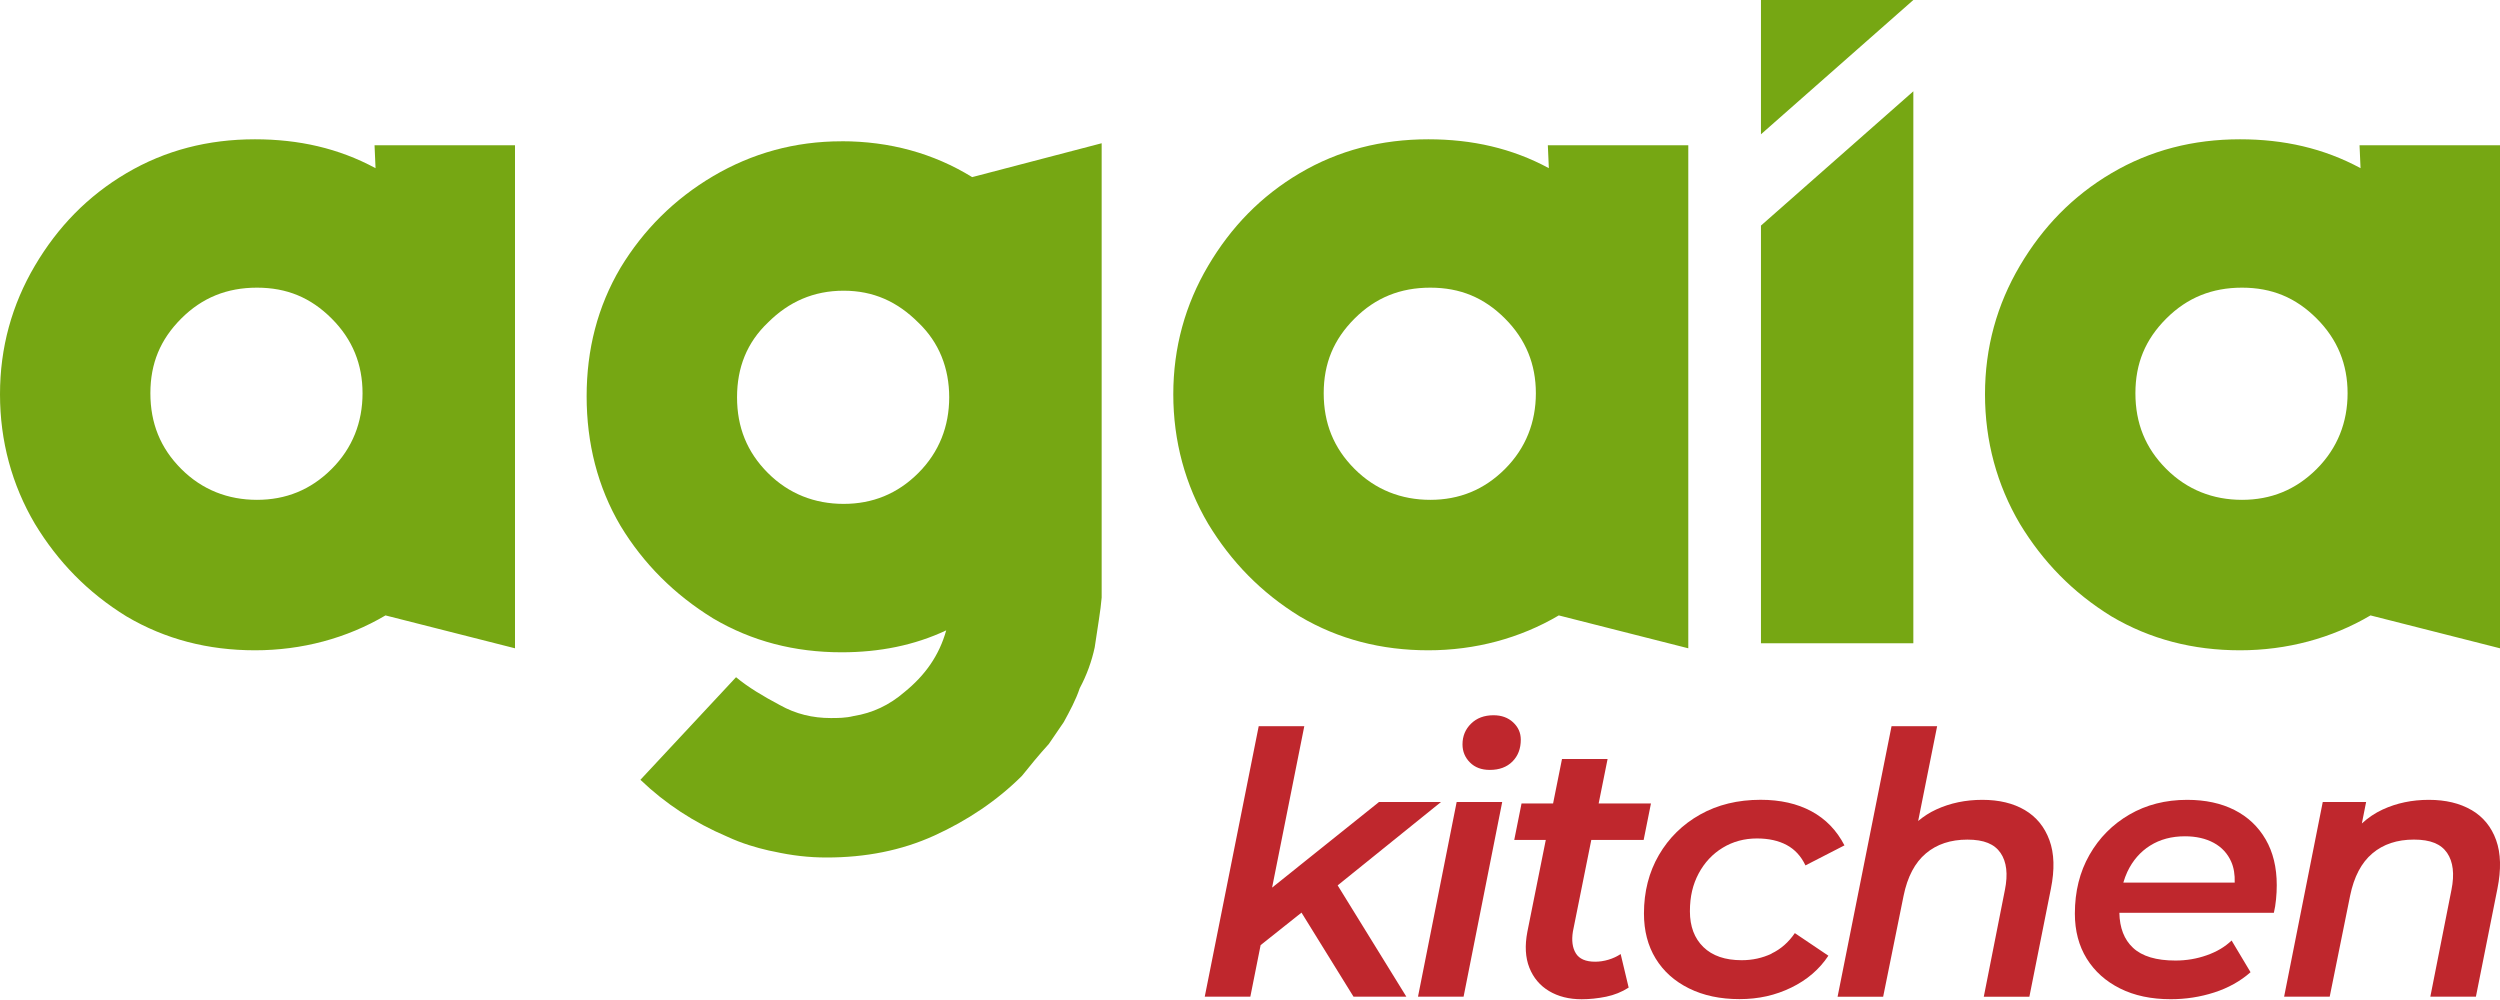
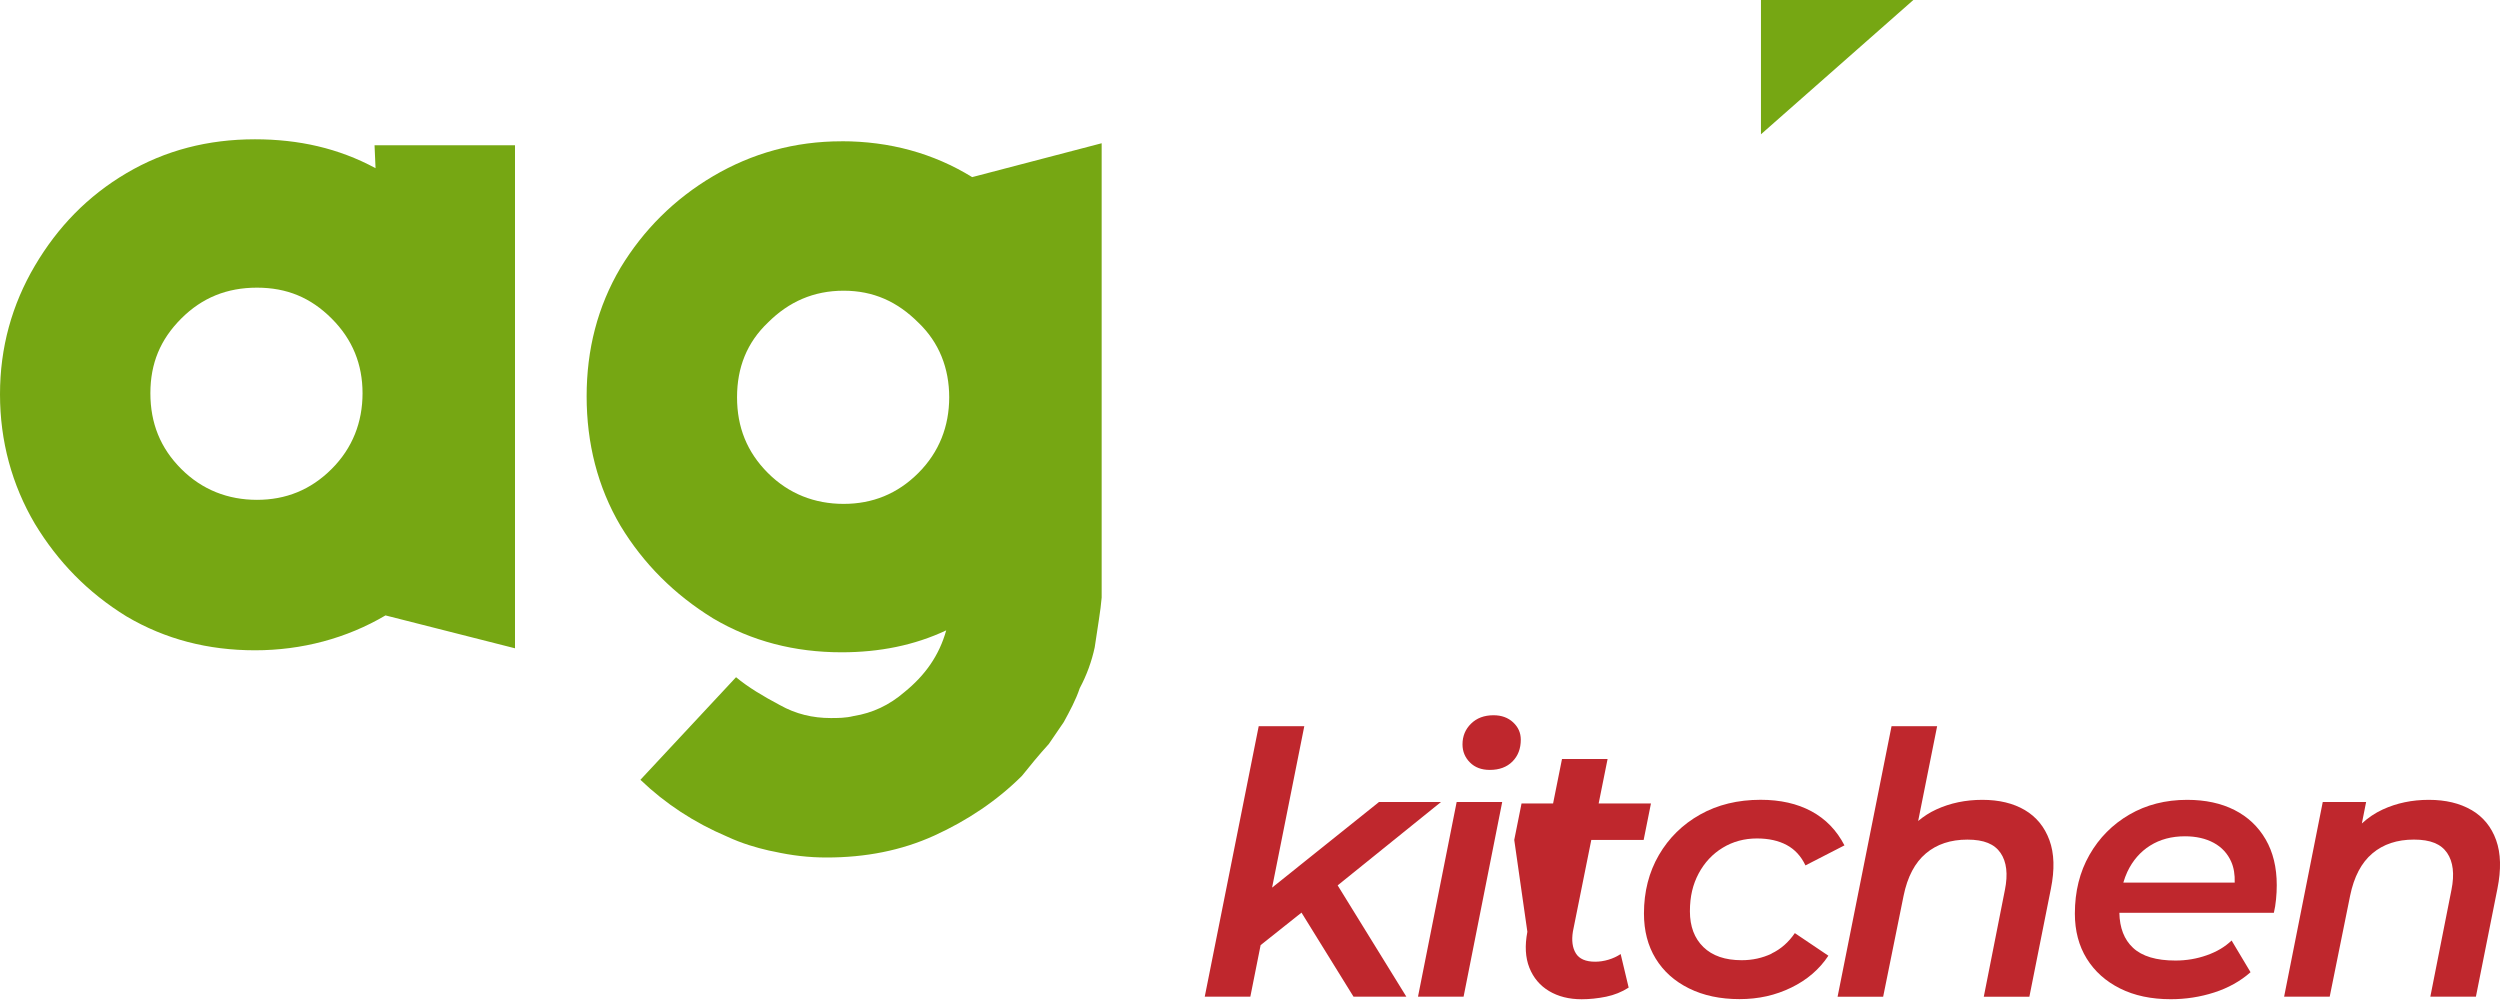
<svg xmlns="http://www.w3.org/2000/svg" width="170" height="68" viewBox="0 0 170 68" fill="none">
  <g clip-path="url(#clip0_2_1308)">
-     <path d="M160.449 9.877L160.517 11.435C158.009 10.081 155.301 9.472 152.32 9.472C149.135 9.472 146.223 10.217 143.582 11.775C140.941 13.334 138.91 15.433 137.351 18.074C135.793 20.715 134.98 23.627 134.98 26.812C134.98 29.997 135.793 32.974 137.351 35.618C138.91 38.191 140.941 40.29 143.582 41.916C146.223 43.475 149.135 44.22 152.32 44.22C155.505 44.22 158.55 43.407 161.194 41.848L170 44.084V9.877H160.449ZM157.536 31.889C156.114 33.312 154.419 33.989 152.456 33.989C150.492 33.989 148.73 33.312 147.308 31.889C145.885 30.467 145.208 28.773 145.208 26.741C145.208 24.709 145.885 23.083 147.308 21.661C148.73 20.238 150.424 19.561 152.456 19.561C154.487 19.561 156.114 20.238 157.536 21.661C158.958 23.083 159.636 24.777 159.636 26.741C159.636 28.704 158.958 30.467 157.536 31.889Z" fill="#76A713" />
    <path d="M25.534 11.435C23.026 10.081 20.318 9.472 17.337 9.472C14.152 9.472 11.24 10.217 8.599 11.775C5.958 13.334 3.927 15.433 2.369 18.074C0.813 20.715 0 23.627 0 26.812C0 29.997 0.813 32.974 2.372 35.618C3.93 38.191 5.961 40.29 8.602 41.916C11.243 43.475 14.155 44.22 17.34 44.22C20.525 44.22 23.57 43.407 26.214 41.848L35.02 44.084V9.877H25.469L25.537 11.435H25.534ZM22.553 31.889C21.131 33.312 19.437 33.989 17.473 33.989C15.51 33.989 13.747 33.312 12.325 31.889C10.903 30.467 10.226 28.773 10.226 26.741C10.226 24.709 10.903 23.083 12.325 21.661C13.747 20.238 15.442 19.561 17.473 19.561C19.505 19.561 21.131 20.238 22.553 21.661C23.976 23.083 24.653 24.777 24.653 26.741C24.653 28.704 23.976 30.467 22.553 31.889Z" fill="#76A713" />
    <path d="M130.107 0H119.745V9.132L130.107 0Z" fill="#76A713" />
    <path d="M57.23 9.608C54.046 9.608 51.136 10.421 48.492 11.979C45.852 13.538 43.752 15.637 42.194 18.21C40.636 20.851 39.891 23.763 39.891 26.948C39.891 30.133 40.636 33.11 42.194 35.754C43.752 38.327 45.852 40.426 48.492 42.052C51.133 43.611 54.046 44.356 57.23 44.356C59.803 44.356 62.175 43.883 64.342 42.865C63.869 44.56 62.92 45.914 61.498 47.065C60.48 47.946 59.33 48.487 58.044 48.691C57.502 48.827 56.961 48.827 56.485 48.827C55.267 48.827 54.114 48.555 53.032 47.946C51.881 47.337 50.864 46.727 50.051 46.05L43.548 53.026C45.243 54.652 47.206 55.938 49.442 56.888C50.459 57.361 51.405 57.633 52.286 57.837L52.626 57.905C53.845 58.177 54.998 58.31 56.216 58.31C58.857 58.31 61.296 57.837 63.532 56.82C65.767 55.803 67.799 54.448 69.493 52.757C70.034 52.08 70.644 51.334 71.321 50.589L72.338 49.099C72.743 48.354 73.151 47.608 73.423 46.795C73.896 45.914 74.236 44.968 74.44 44.019C74.644 42.596 74.845 41.514 74.913 40.633V9.741L66.107 12.044C63.467 10.418 60.486 9.605 57.233 9.605L57.23 9.608ZM62.447 32.164C61.024 33.586 59.33 34.264 57.367 34.264C55.403 34.264 53.641 33.586 52.218 32.164C50.796 30.742 50.119 29.047 50.119 27.016C50.119 24.984 50.796 23.29 52.218 21.936C53.641 20.513 55.335 19.768 57.367 19.768C59.398 19.768 61.024 20.513 62.447 21.936C63.869 23.29 64.546 25.052 64.546 27.016C64.546 28.979 63.869 30.742 62.447 32.164Z" fill="#76A713" />
-     <path d="M105.321 11.435C102.813 10.081 100.104 9.472 97.124 9.472C93.939 9.472 91.026 10.217 88.386 11.775C85.745 13.334 83.714 15.433 82.155 18.074C80.597 20.715 79.784 23.627 79.784 26.812C79.784 29.997 80.597 32.974 82.155 35.618C83.714 38.191 85.745 40.29 88.386 41.916C91.026 43.475 93.939 44.22 97.124 44.22C100.308 44.22 103.354 43.407 105.998 41.848L114.804 44.084V9.877H105.253L105.321 11.435ZM102.34 31.889C100.918 33.312 99.223 33.989 97.26 33.989C95.296 33.989 93.534 33.312 92.112 31.889C90.689 30.467 90.012 28.773 90.012 26.741C90.012 24.709 90.689 23.083 92.112 21.661C93.534 20.238 95.228 19.561 97.26 19.561C99.291 19.561 100.918 20.238 102.34 21.661C103.762 23.083 104.439 24.777 104.439 26.741C104.439 28.704 103.762 30.467 102.34 31.889Z" fill="#76A713" />
-     <path d="M119.745 15.34V43.744H130.107V6.208L119.745 15.34Z" fill="#76A713" />
    <path d="M97.988 54.536H93.772L86.502 60.358L88.692 49.382H85.592L81.923 67.773H85.023L85.722 64.268L88.502 62.058L92.038 67.773H95.631L90.961 60.205L97.988 54.536Z" fill="#BF272D" />
    <path d="M96.424 67.773H99.524L102.15 54.536H99.053L96.424 67.773Z" fill="#BF272D" />
    <path d="M102.895 49.121C102.547 48.798 102.102 48.637 101.558 48.637C100.929 48.637 100.422 48.827 100.034 49.206C99.645 49.586 99.45 50.056 99.45 50.62C99.45 51.099 99.62 51.51 99.957 51.847C100.294 52.187 100.745 52.354 101.309 52.354C101.952 52.354 102.465 52.164 102.844 51.785C103.224 51.405 103.414 50.909 103.414 50.297C103.414 49.836 103.241 49.442 102.892 49.119L102.895 49.121Z" fill="#BF272D" />
-     <path d="M108.211 57.114H111.769L112.265 54.635H108.709L109.316 51.612H106.216L105.61 54.635H103.465L102.969 57.114H105.114L103.861 63.362C103.68 64.302 103.725 65.118 103.997 65.804C104.269 66.49 104.717 67.02 105.335 67.391C105.955 67.762 106.695 67.949 107.553 67.949C108.097 67.949 108.653 67.889 109.214 67.776C109.775 67.66 110.287 67.453 110.749 67.156L110.205 64.875C109.959 65.039 109.681 65.169 109.375 65.26C109.069 65.351 108.769 65.396 108.471 65.396C107.828 65.396 107.389 65.206 107.157 64.827C106.924 64.447 106.859 63.951 106.958 63.339L108.208 57.117L108.211 57.114Z" fill="#BF272D" />
+     <path d="M108.211 57.114H111.769L112.265 54.635H108.709L109.316 51.612H106.216L105.61 54.635H103.465L102.969 57.114L103.861 63.362C103.68 64.302 103.725 65.118 103.997 65.804C104.269 66.49 104.717 67.02 105.335 67.391C105.955 67.762 106.695 67.949 107.553 67.949C108.097 67.949 108.653 67.889 109.214 67.776C109.775 67.66 110.287 67.453 110.749 67.156L110.205 64.875C109.959 65.039 109.681 65.169 109.375 65.26C109.069 65.351 108.769 65.396 108.471 65.396C107.828 65.396 107.389 65.206 107.157 64.827C106.924 64.447 106.859 63.951 106.958 63.339L108.208 57.117L108.211 57.114Z" fill="#BF272D" />
    <path d="M120.468 64.849C119.839 65.147 119.162 65.294 118.436 65.294C117.311 65.294 116.444 64.997 115.832 64.402C115.22 63.807 114.914 62.996 114.914 61.973C114.914 60.951 115.113 60.14 115.509 59.395C115.906 58.653 116.45 58.069 117.144 57.647C117.838 57.225 118.615 57.015 119.473 57.015C120.267 57.015 120.941 57.165 121.493 57.46C122.046 57.757 122.474 58.219 122.771 58.848L125.423 57.485C124.893 56.46 124.145 55.689 123.179 55.168C122.213 54.646 121.06 54.386 119.723 54.386C118.17 54.386 116.799 54.72 115.609 55.389C114.419 56.057 113.484 56.975 112.806 58.14C112.129 59.304 111.789 60.63 111.789 62.118C111.789 63.291 112.053 64.311 112.583 65.178C113.112 66.045 113.866 66.722 114.849 67.209C115.832 67.697 116.977 67.94 118.283 67.94C119.589 67.94 120.728 67.68 121.802 67.158C122.876 66.637 123.718 65.915 124.33 64.988L122.049 63.452C121.618 64.081 121.091 64.543 120.462 64.841L120.468 64.849Z" fill="#BF272D" />
    <path d="M137.686 55.083C136.901 54.621 135.938 54.389 134.799 54.389C133.66 54.389 132.614 54.607 131.662 55.046C131.217 55.25 130.809 55.513 130.435 55.828L131.725 49.382H128.625L124.956 67.776H128.055L129.444 60.911C129.707 59.622 130.212 58.664 130.957 58.035C131.699 57.406 132.643 57.094 133.782 57.094C134.921 57.094 135.623 57.398 136.037 57.998C136.451 58.602 136.55 59.44 136.334 60.514L134.898 67.776H137.998L139.46 60.438C139.723 59.132 139.692 58.029 139.36 57.128C139.029 56.227 138.471 55.547 137.686 55.083Z" fill="#BF272D" />
    <path d="M151.949 55.083C151.039 54.621 149.965 54.389 148.727 54.389C147.257 54.389 145.948 54.723 144.797 55.392C143.65 56.06 142.743 56.973 142.083 58.132C141.423 59.288 141.091 60.619 141.091 62.124C141.091 63.297 141.361 64.317 141.896 65.184C142.434 66.051 143.188 66.728 144.163 67.215C145.137 67.703 146.285 67.946 147.608 67.946C148.634 67.946 149.62 67.793 150.569 67.487C151.518 67.181 152.343 66.722 153.037 66.11L151.748 63.954C151.303 64.385 150.739 64.719 150.062 64.957C149.385 65.198 148.673 65.317 147.931 65.317C146.625 65.317 145.662 65.028 145.044 64.45C144.443 63.889 144.137 63.096 144.117 62.07H154.623C154.689 61.789 154.74 61.483 154.771 61.152C154.805 60.82 154.819 60.5 154.819 60.186C154.819 58.979 154.567 57.942 154.062 57.075C153.558 56.208 152.853 55.542 151.943 55.08L151.949 55.083ZM146.211 57.5C146.88 57.078 147.67 56.868 148.577 56.868C149.336 56.868 149.991 57.018 150.535 57.313C151.082 57.61 151.478 58.041 151.725 58.602C151.901 59.001 151.977 59.474 151.96 60.016H144.387C144.463 59.761 144.551 59.514 144.659 59.285C145.021 58.517 145.54 57.922 146.208 57.5H146.211Z" fill="#BF272D" />
    <path d="M168.062 55.083C167.269 54.621 166.302 54.389 165.161 54.389C164.019 54.389 162.976 54.607 162.024 55.046C161.503 55.287 161.032 55.604 160.607 55.995L160.896 54.536H157.947L155.32 67.773H158.42L159.808 60.908C160.072 59.619 160.576 58.661 161.321 58.032C162.064 57.403 163.007 57.092 164.146 57.092C165.285 57.092 165.988 57.395 166.402 57.995C166.815 58.599 166.914 59.438 166.699 60.511L165.263 67.773H168.362L169.824 60.435C170.088 59.129 170.059 58.027 169.736 57.126C169.413 56.225 168.855 55.545 168.062 55.08V55.083Z" fill="#BF272D" />
  </g>
  <defs>
    <clipPath id="clip0_2_1308">
      <rect width="170" height="67.949" fill="white" />
    </clipPath>
  </defs>
</svg>